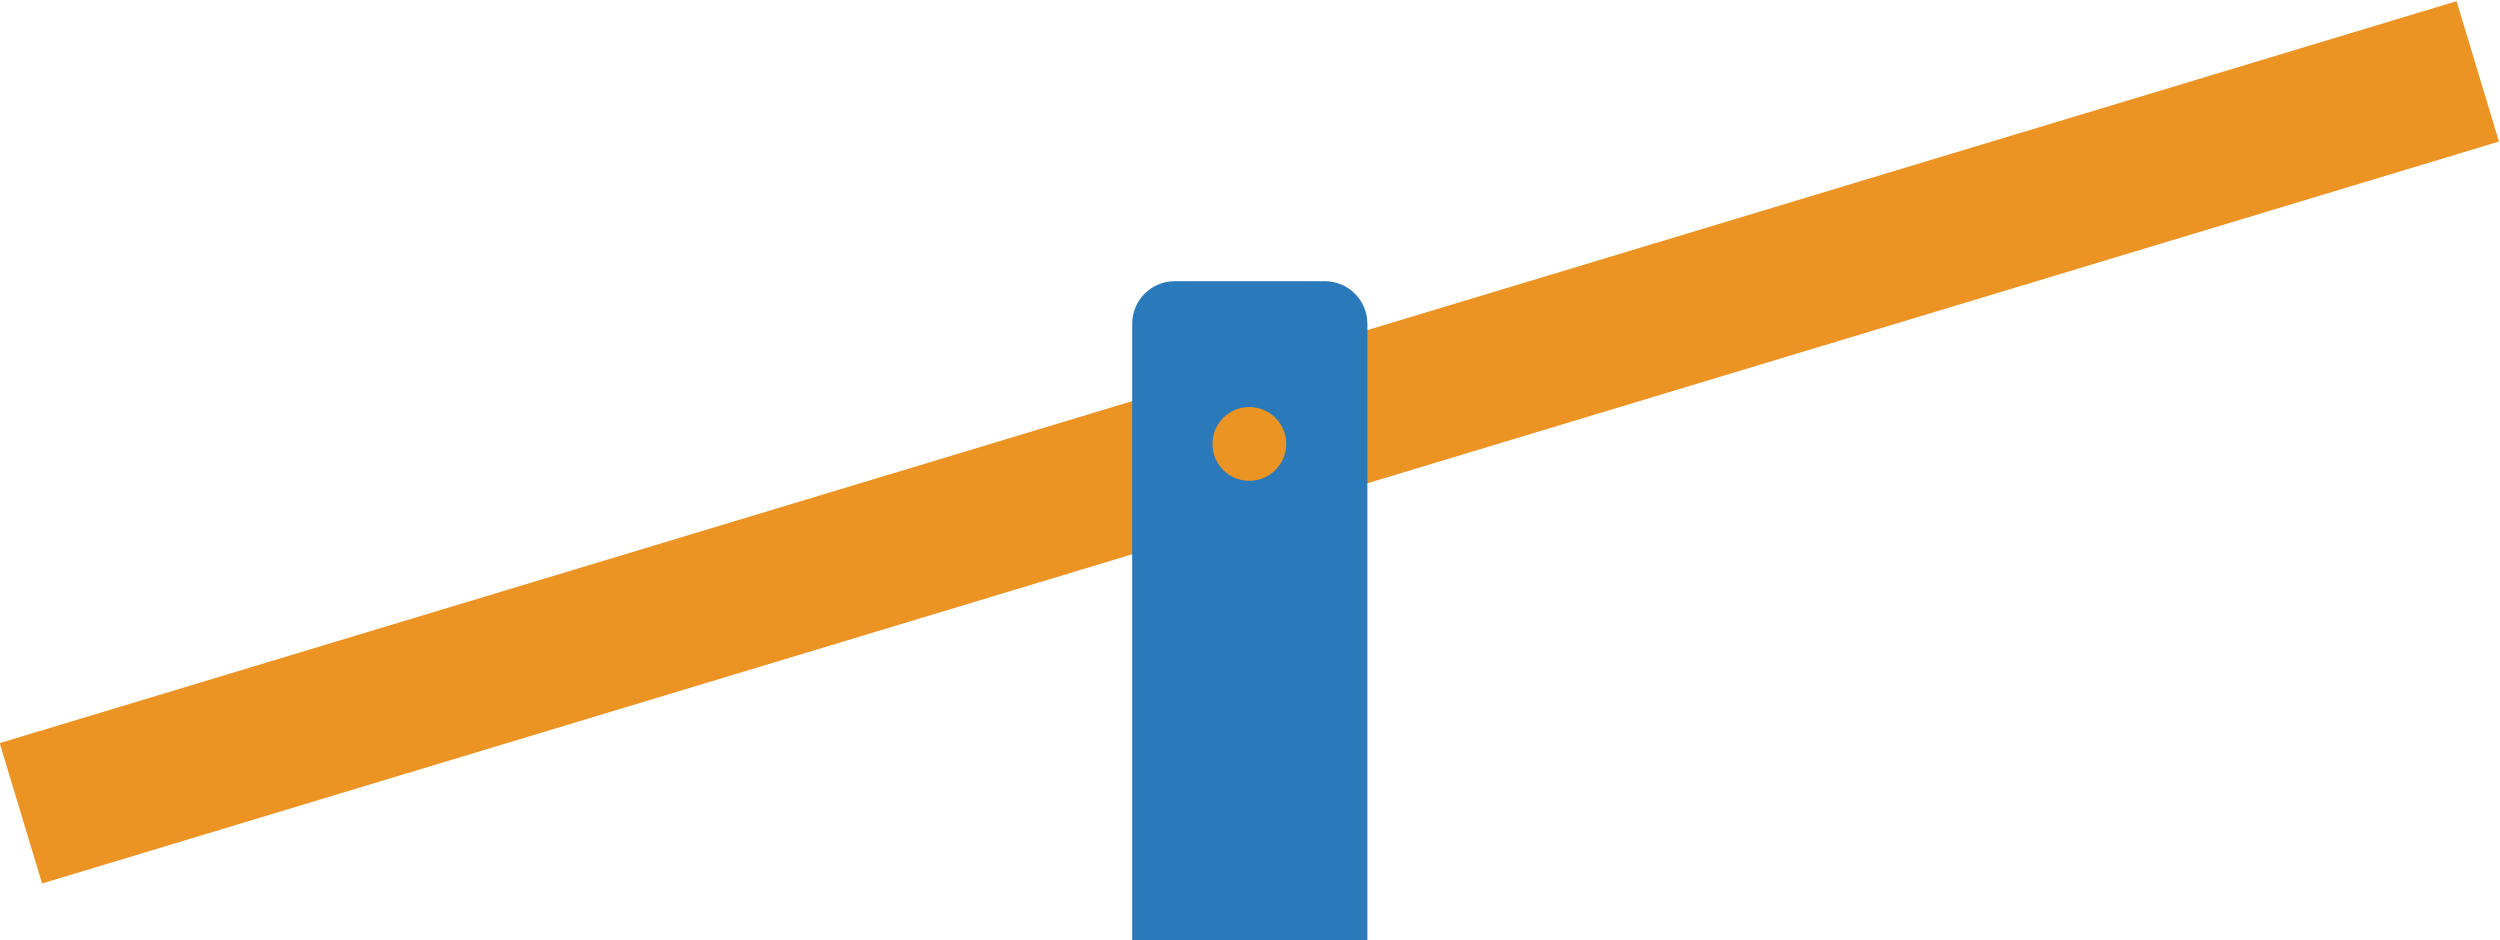
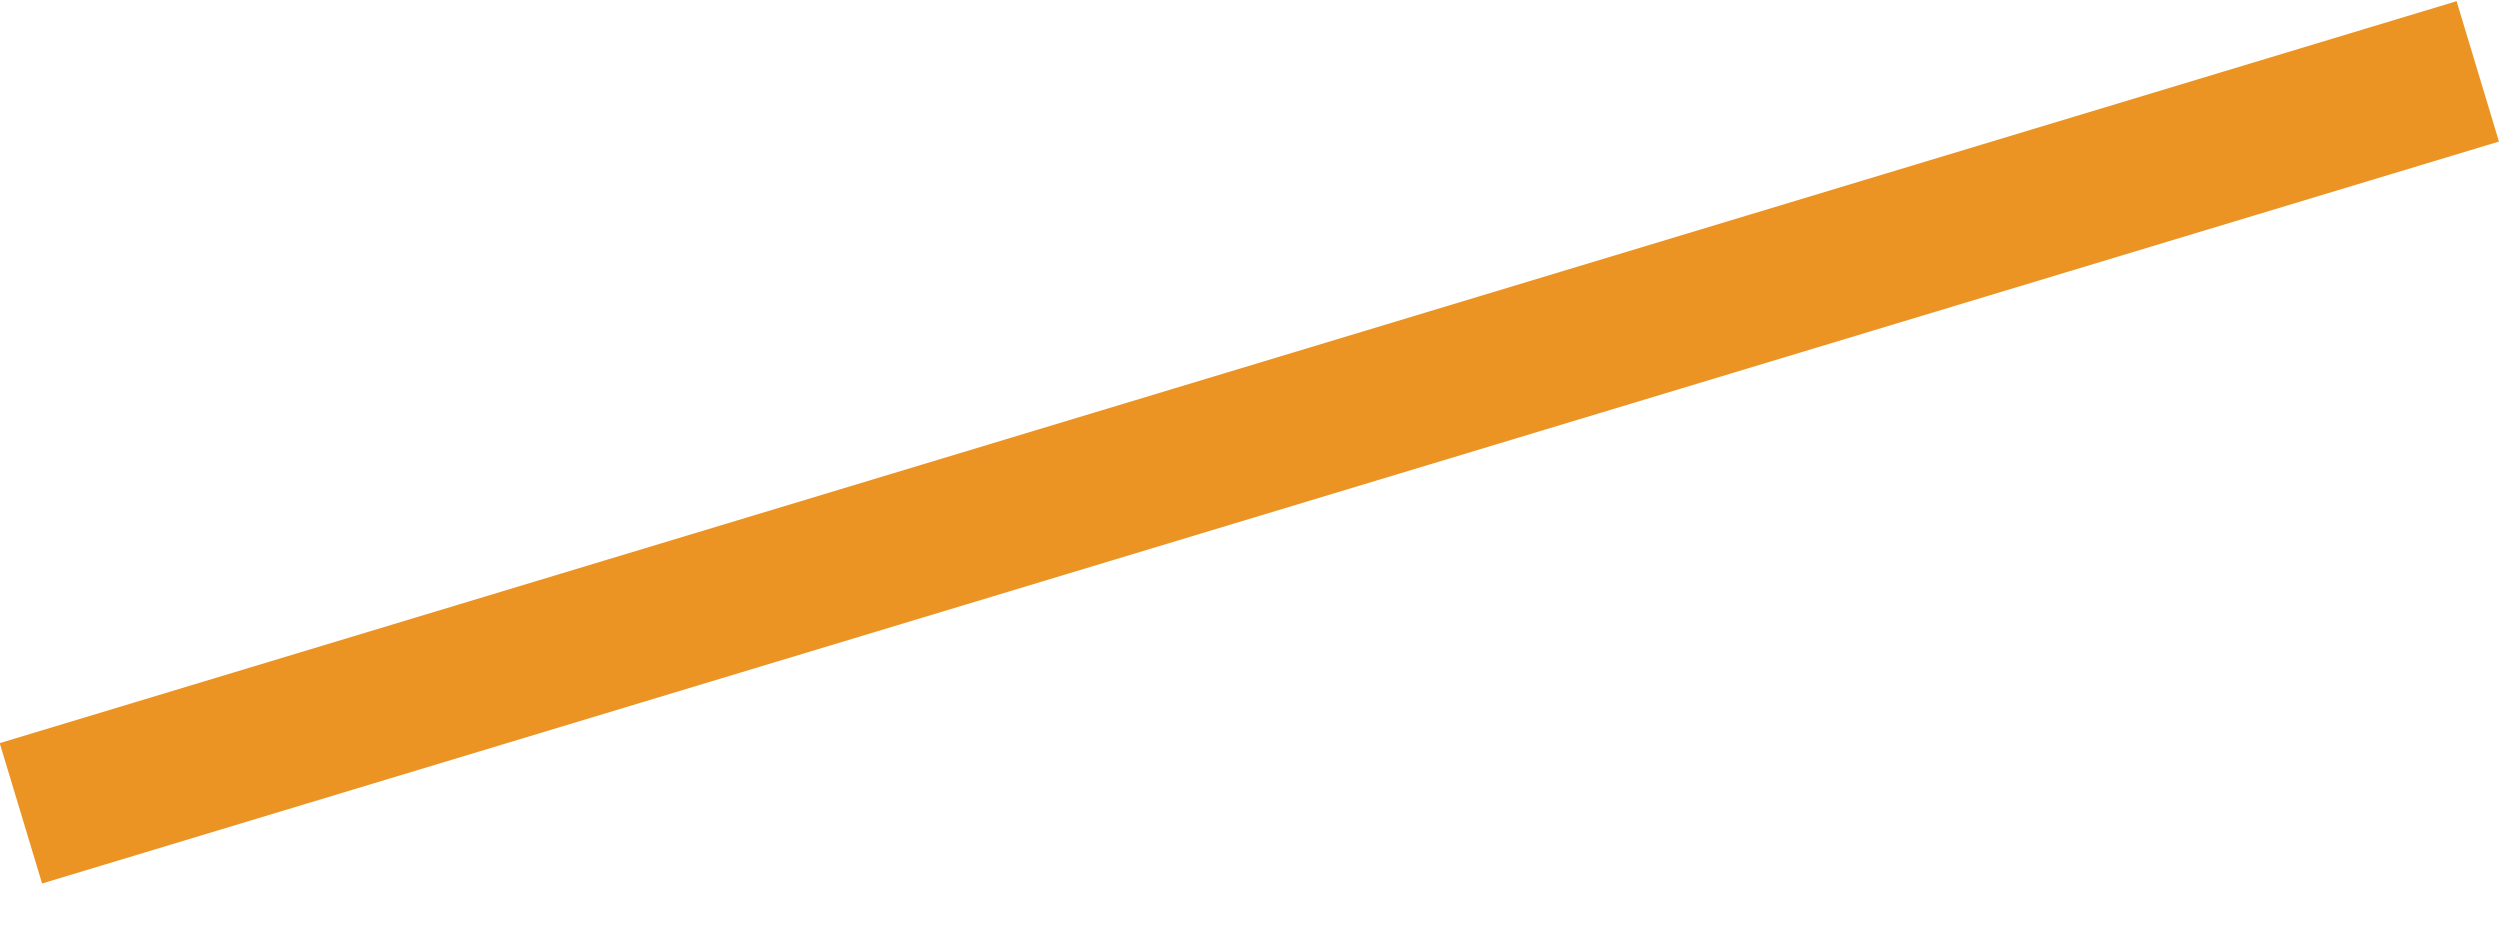
<svg xmlns="http://www.w3.org/2000/svg" id="Layer_1" x="0px" y="0px" viewBox="0 0 57.61 21.67" style="enable-background:new 0 0 57.61 21.67;" xml:space="preserve">
  <style type="text/css">	.st0{fill:#EB9423;}	.st1{fill:#2A79BA;}</style>
  <g>
    <rect x="-0.78" y="8.49" transform="matrix(0.957 -0.289 0.289 0.957 -1.714 8.774)" class="st0" width="59.16" height="3.38" />
-     <path class="st1" d="M31.5,21.67h-5.41V7.46c0-0.54,0.44-0.98,0.98-0.98h3.46c0.54,0,0.98,0.44,0.98,0.98v14.21H31.5z" />
    <circle class="st0" cx="28.79" cy="10.23" r="0.85" />
  </g>
</svg>